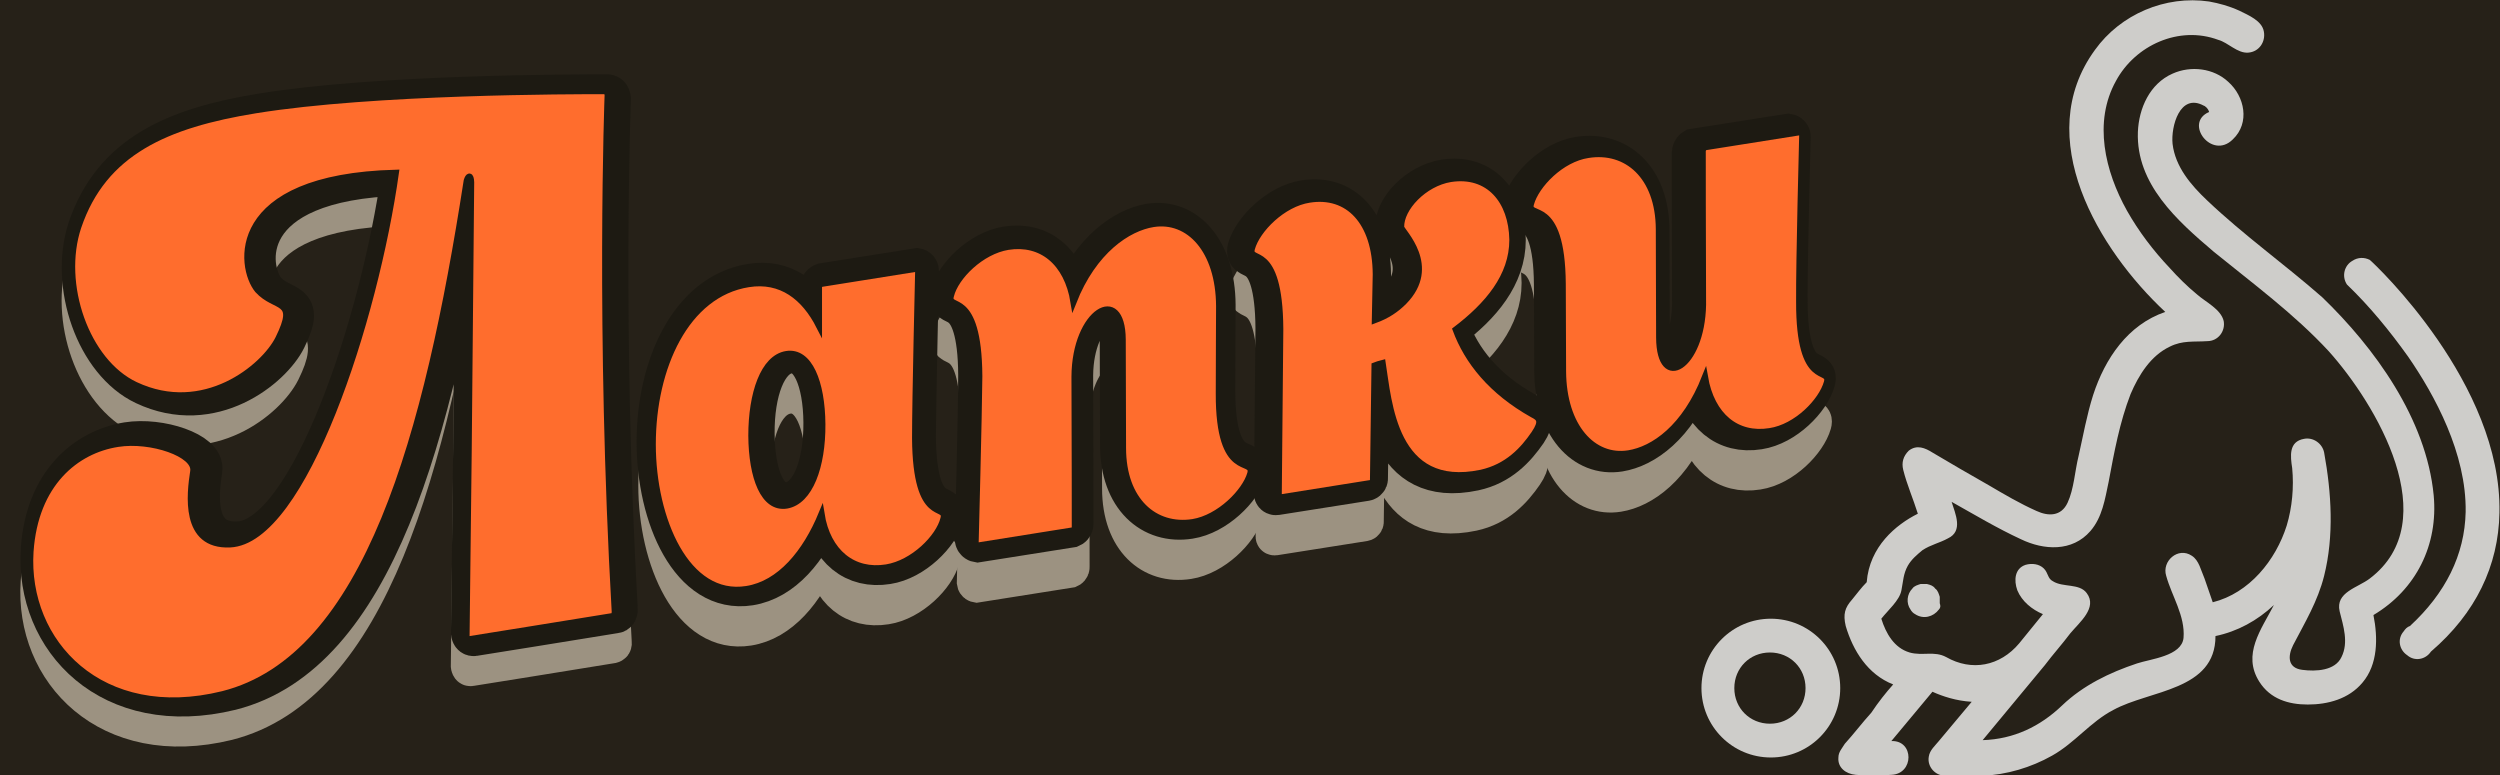
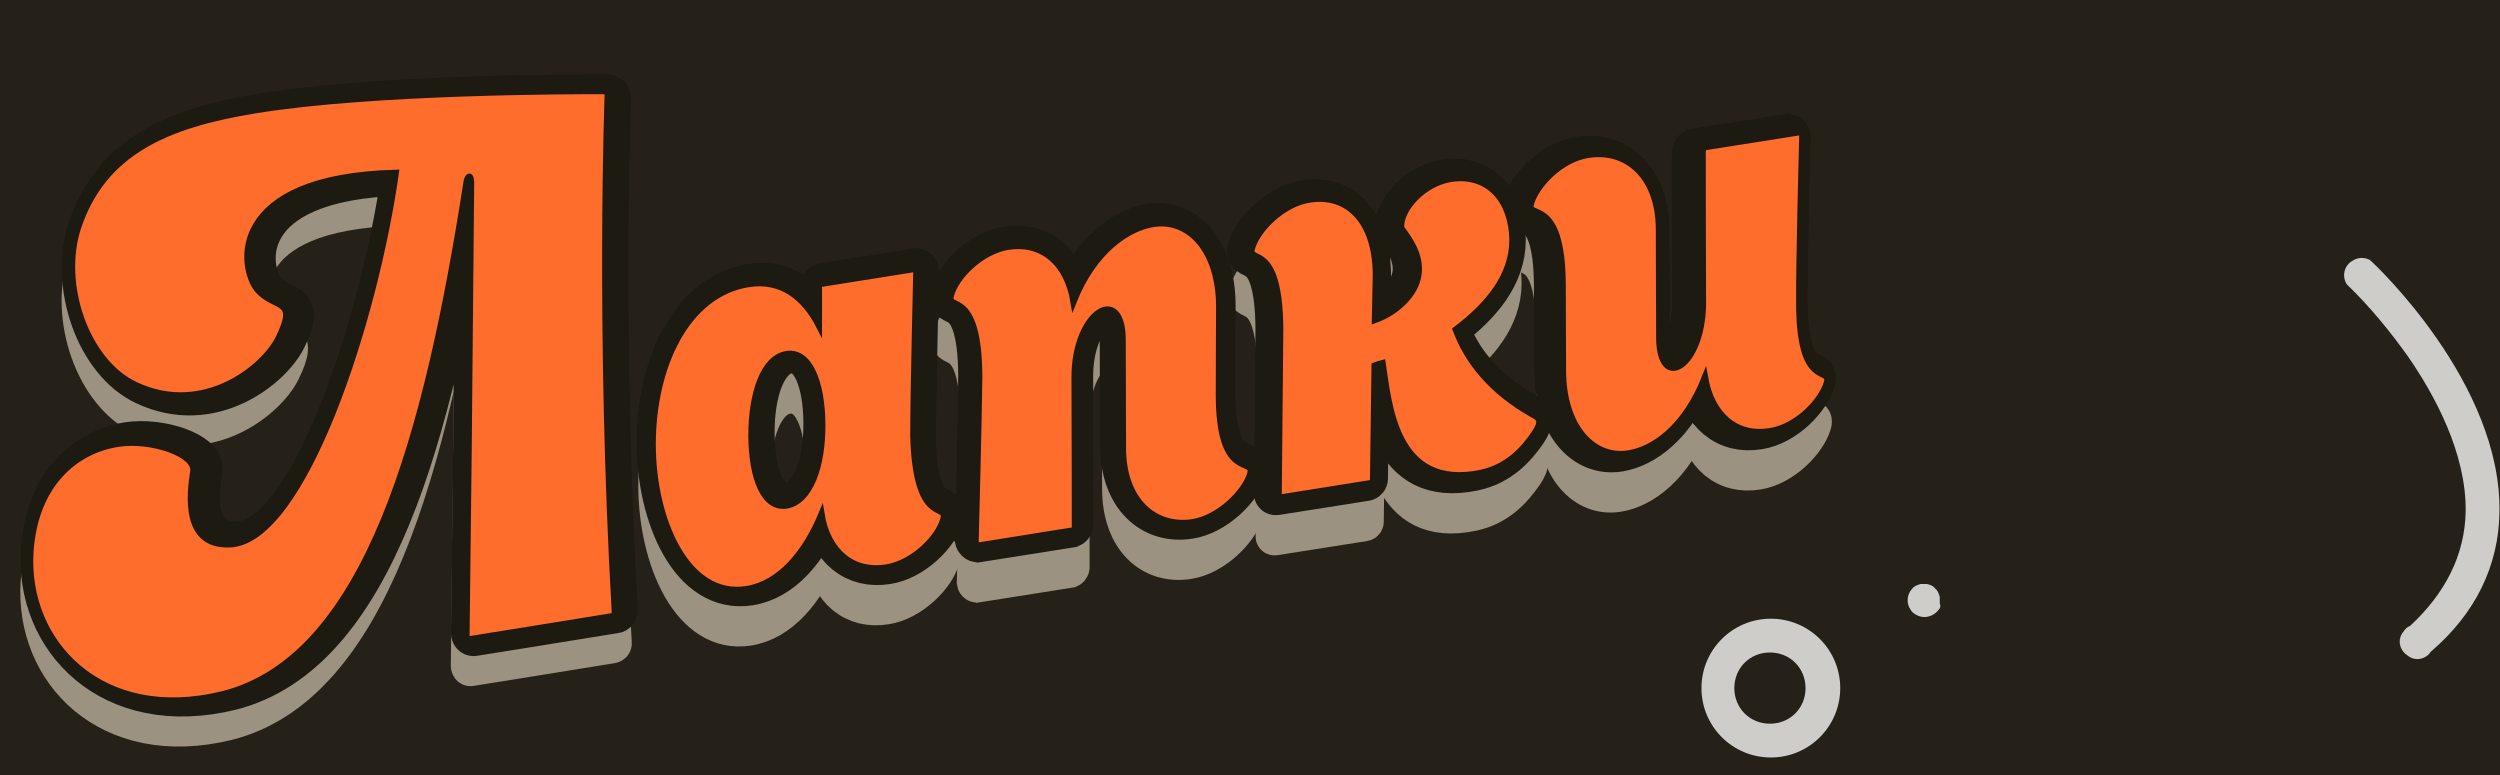
<svg xmlns="http://www.w3.org/2000/svg" viewBox="1909.877 1639.445 1601.218 496.631" style="enable-background:new 0 0 2515.4 2629;">
  <defs>
    <style type="text/css"> .st0{fill-rule:evenodd;clip-rule:evenodd;fill:#D9CB95;} .st1{fill:#007934;} .st2{fill:#2D935A;} .st3{fill:#82BB94;} .st4{fill:#50A26F;} .st5{fill:#5EA979;} .st6{font-family:'Drina';} .st7{font-size:56.657px;} .st8{fill:#1D1A12;} .st9{display:none;} .st10{display:inline;} .st11{font-family:'EdoSZHQ-Regular';} .st12{font-size:46.923px;} .st13{font-family:'GreenLove';} .st14{font-family:'Maloishe';} .st15{font-family:'Mingser';} .st16{font-family:'CarumbaHotCapsPlain';} .st17{font-family:'OlgaC';} .st18{font-size:48.564px;} .st19{font-family:'TagirC';} .st20{font-family:'BarberryLetters';} .st21{fill:none;stroke:#007934;stroke-width:8;stroke-linecap:round;stroke-linejoin:round;stroke-miterlimit:10;} .st22{stroke:#D9CB95;stroke-width:12;stroke-miterlimit:10;} .st23{fill:#9C9281;stroke:#9C9281;stroke-width:11.454;stroke-miterlimit:10;} .st24{fill:#A3C73E;} .st25{stroke:#1D1A12;stroke-miterlimit:10;} .st26{font-family:'Europe';} .st27{font-size:27.975px;} .st28{fill:none;} .st29{stroke:#1D1A12;stroke-width:3;stroke-miterlimit:10;} .st30{font-size:56.868px;} .st31{fill:none;stroke:#1D1A12;stroke-width:6;stroke-linecap:round;stroke-linejoin:round;stroke-miterlimit:10;} .st32{fill:#007934;stroke:#1D1A12;stroke-miterlimit:10;} .st33{fill:#007934;stroke:#D9CB95;stroke-width:7;stroke-linecap:round;stroke-linejoin:round;stroke-miterlimit:10;} .st34{stroke:#D9CB95;stroke-width:7;stroke-linecap:round;stroke-linejoin:round;stroke-miterlimit:10;} .st35{fill:#1D1A12;stroke:#D9CB95;stroke-width:7;stroke-linecap:round;stroke-linejoin:round;stroke-miterlimit:10;} .st36{fill:#8A806D;stroke:#D9CB95;stroke-width:7;stroke-linecap:round;stroke-linejoin:round;stroke-miterlimit:10;} .st37{fill:#A4C73F;stroke:#D9CB95;stroke-width:7;stroke-linecap:round;stroke-linejoin:round;stroke-miterlimit:10;} .st38{fill:#96BF31;stroke:#D9CB95;stroke-width:7;stroke-linecap:round;stroke-linejoin:round;stroke-miterlimit:10;} .st39{fill:#D9CB95;stroke:#D9CB95;stroke-width:7;stroke-linecap:round;stroke-linejoin:round;stroke-miterlimit:10;} .st40{fill:#8A806D;} .st41{fill:#877C69;} .st42{fill:#A4C73F;} .st43{fill:#96BF31;} .st44{fill:#D9CB95;} .st45{fill:none;stroke:#007934;stroke-width:6;stroke-linecap:round;stroke-linejoin:round;stroke-miterlimit:10;} .st46{fill:#1D1A12;stroke:#1D1A12;stroke-width:13.364;stroke-miterlimit:10;} .st47{fill:#FF6D2D;stroke:#1D1A12;stroke-width:1.909;stroke-miterlimit:10;} .st48{font-size:31.494px;} .st49{fill:#9C9281;} .st50{fill:#D9CB95;stroke:#000000;stroke-width:2;stroke-miterlimit:10;} .st51{font-family:'Europe-Bold';} .st52{font-size:13.064px;} .st53{font-size:14.323px;} .st54{fill:#FF6D2D;stroke:#1D1A12;stroke-width:1.896;stroke-miterlimit:10;} .st55{fill:#D9CB95;stroke:#000000;stroke-width:1.185;stroke-miterlimit:10;} .st56{fill:#D9CB95;stroke:#000000;stroke-width:1.185;stroke-linecap:round;stroke-linejoin:round;stroke-miterlimit:10;} .st57{fill:#8A806D;stroke:#06070A;stroke-width:0.831;stroke-miterlimit:10;} .st58{fill:#D9CB95;stroke:#1D1A12;stroke-width:1.185;stroke-miterlimit:10;} .st59{fill:#6E6451;stroke:#1D1A12;stroke-width:0.889;stroke-miterlimit:10;} .st60{clip-path:url(#SVGID_4_);fill:#1D1A12;} .st61{clip-path:url(#SVGID_4_);fill:#78B68C;} .st62{clip-path:url(#SVGID_4_);fill:#007934;} .st63{clip-path:url(#SVGID_4_);fill:#8A806D;} .st64{clip-path:url(#SVGID_4_);fill:#FFFFFF;} .st65{clip-path:url(#SVGID_4_);fill:#8A806D;stroke:#06070A;stroke-width:0.831;stroke-miterlimit:10;} .st66{clip-path:url(#SVGID_4_);fill:none;stroke:#06070A;stroke-width:0.614;stroke-miterlimit:10;} .st67{clip-path:url(#SVGID_4_);fill:none;stroke:#1D1A12;stroke-width:1.247;stroke-linecap:round;stroke-miterlimit:10;} .st68{fill:none;stroke:#1D1A12;stroke-width:1.896;stroke-miterlimit:10;} .st69{clip-path:url(#SVGID_6_);} .st70{font-family:'AppetiteNew';} .st71{font-size:129.454px;} .st72{font-size:67.273px;} .st73{display:inline;fill:#1D1A12;stroke:#1D1A12;stroke-miterlimit:10;} .st74{display:inline;fill:#1D1A12;stroke:#1D1A12;stroke-width:5;stroke-linecap:round;stroke-linejoin:round;stroke-miterlimit:10;} .st75{display:inline;fill:#1D1A12;stroke:#1D1A12;stroke-width:0.729;stroke-miterlimit:10;} .st76{display:inline;fill:#1D1A12;stroke:#1D1A12;stroke-width:0.941;stroke-miterlimit:10;} .st77{display:inline;fill:#1D1A12;stroke:#1D1A12;stroke-width:0.663;stroke-miterlimit:10;} .st78{fill:#9C9281;stroke:#9C9281;stroke-width:11.555;stroke-miterlimit:10;} .st79{font-family:'Appetite';} .st80{font-size:192.306px;} .st81{fill:none;stroke:#1D1A12;stroke-width:5.185;stroke-linecap:round;stroke-linejoin:round;stroke-miterlimit:10;} .st82{clip-path:url(#SVGID_10_);fill:#1D1A12;} .st83{clip-path:url(#SVGID_10_);fill:#78B68C;} .st84{clip-path:url(#SVGID_10_);fill:#007934;} .st85{clip-path:url(#SVGID_10_);fill:#8A806D;} .st86{clip-path:url(#SVGID_10_);fill:#FFFFFF;} .st87{clip-path:url(#SVGID_10_);fill:#8A806D;stroke:#06070A;stroke-width:0.831;stroke-miterlimit:10;} .st88{clip-path:url(#SVGID_10_);fill:none;stroke:#06070A;stroke-width:0.614;stroke-miterlimit:10;} .st89{clip-path:url(#SVGID_10_);fill:none;stroke:#1D1A12;stroke-width:1.247;stroke-linecap:round;stroke-miterlimit:10;} .st90{fill:#1D1A12;stroke:#1D1A12;stroke-width:11.555;stroke-miterlimit:10;} .st91{fill:#FF6D2D;stroke:#1D1A12;stroke-width:1.926;stroke-miterlimit:10;} .st92{fill:#FFFFFF;} .st93{clip-path:url(#SVGID_12_);} .st94{fill:none;stroke:#000000;stroke-width:0.5;stroke-miterlimit:10;} .st95{fill:#9C9281;stroke:#9C9281;stroke-width:5.136;stroke-miterlimit:10;} .st96{fill:#1D1A12;stroke:#1D1A12;stroke-width:5.992;stroke-miterlimit:10;} .st97{fill:#FF6D2D;stroke:#1D1A12;stroke-width:0.856;stroke-miterlimit:10;} .st98{fill:#007934;stroke:#D9CB95;stroke-width:0.75;stroke-miterlimit:10;} .st99{fill-rule:evenodd;clip-rule:evenodd;fill:#D9CB95;stroke:#007934;stroke-width:2;stroke-miterlimit:10;} .st100{fill:none;stroke:#007934;stroke-width:2;stroke-miterlimit:10;} .st101{fill-rule:evenodd;clip-rule:evenodd;fill:#D9CB95;stroke:#007934;stroke-width:2;stroke-linecap:round;stroke-linejoin:round;stroke-miterlimit:10;} .st102{fill:#007934;stroke:#007934;stroke-width:0.5;stroke-miterlimit:10;} .st103{fill:#007934;stroke:#D9CB95;stroke-miterlimit:10;} .st104{font-family:'BebasNeueRegular';} .st105{font-size:14px;} .st106{font-family:'BebasNeueBold';} .st107{fill-rule:evenodd;clip-rule:evenodd;fill:none;stroke:#1D1A12;stroke-width:1.845;stroke-miterlimit:10;} .st108{fill:#8A806D;stroke:#06070A;stroke-width:0.609;stroke-miterlimit:10;} .st109{fill:none;stroke:#06070A;stroke-width:0.45;stroke-miterlimit:10;} .st110{fill:none;stroke:#1D1A12;stroke-width:0.913;stroke-linecap:round;stroke-miterlimit:10;} .st111{fill:#8A806D;stroke:#06070A;stroke-width:0.577;stroke-miterlimit:10;} .st112{fill:#8A806D;stroke:#06070A;stroke-width:0.77;stroke-miterlimit:10;} .st113{fill:none;stroke:#06070A;stroke-width:0.569;stroke-miterlimit:10;} .st114{fill:none;stroke:#1D1A12;stroke-width:1.156;stroke-linecap:round;stroke-miterlimit:10;} .st115{fill-rule:evenodd;clip-rule:evenodd;fill:#C1CACD;} .st116{fill-rule:evenodd;clip-rule:evenodd;fill:#1D1A12;stroke:#1D1A12;stroke-width:1.162;stroke-miterlimit:22.926;} .st117{fill:#8A806D;stroke:#1D1A12;stroke-width:0.681;stroke-miterlimit:10;} .st118{fill:none;stroke:#000000;stroke-width:2.255;stroke-miterlimit:10;} .st119{font-size:24.38px;} .st120{display:inline;fill:#D9CB95;stroke:#1D1A12;stroke-width:0.93;stroke-miterlimit:10;} .st121{display:inline;fill:#D9CB95;stroke:#1D1A12;stroke-width:1.015;stroke-miterlimit:10;} .st122{display:inline;fill:#E1251B;} .st123{display:inline;fill:#E84731;} .st124{display:inline;fill:#EE5F46;} .st125{display:inline;fill:#F4765B;} .st126{display:inline;fill:#F98A71;} .st127{display:inline;fill:#FC9D87;} .st128{display:inline;fill:#D9CB95;} .st129{display:inline;fill:#FFC4B5;} .st130{display:inline;fill:#FFD8CD;} .st131{display:inline;fill:#FFEAE5;} .st132{display:inline;fill:#1D1A12;} .st133{display:inline;fill:#4D4535;} .st134{display:inline;fill:#645A48;} .st135{display:inline;fill:#786E5B;} .st136{display:inline;fill:#8A806D;} .st137{display:inline;fill:#9C9281;} .st138{display:inline;fill:#AEA695;} .st139{display:inline;fill:#C0B9AB;} .st140{display:inline;fill:#D3CEC3;} .st141{display:inline;fill:#E8E6DF;} .st142{fill:#E1251B;} .st143{font-family:'MyriadPro-Bold';} .st144{font-size:9px;} .st145{font-family:'Lobster';} .st146{font-size:212.435px;} .st147{display:inline;fill:none;stroke:#000000;stroke-width:4;stroke-miterlimit:10;} .st148{display:inline;fill:none;stroke:#000000;stroke-width:3;stroke-miterlimit:10;} .st149{display:inline;fill:#D9CB95;stroke:#1D1A12;stroke-width:4;stroke-miterlimit:10;} .st150{display:inline;fill:#6E6451;stroke:#1D1A12;stroke-width:3;stroke-miterlimit:10;} .st151{display:inline;fill:none;stroke:#000000;stroke-width:4;stroke-linecap:round;stroke-linejoin:round;stroke-miterlimit:10;} .st152{display:inline;fill:none;stroke:#000000;stroke-width:3.907;stroke-miterlimit:10;} .st153{clip-path:url(#SVGID_14_);} .st154{fill:#FF6D2D;} .st155{fill:#8A806D;stroke:#06070A;stroke-width:2.805;stroke-miterlimit:10;} .st156{fill:none;stroke:#06070A;stroke-width:2.073;stroke-miterlimit:10;} .st157{fill:none;stroke:#1D1A12;stroke-width:4.207;stroke-linecap:round;stroke-miterlimit:10;} .st158{display:inline;fill:#8A806D;stroke:#06070A;stroke-width:2.805;stroke-miterlimit:10;} .st159{clip-path:url(#SVGID_16_);} .st160{display:inline;fill:none;stroke:#1D1A12;stroke-width:3;stroke-miterlimit:10;} .st161{display:inline;fill:#D9CB95;stroke:#D9CB95;stroke-width:6;stroke-linecap:round;stroke-linejoin:round;stroke-miterlimit:10;} .st162{display:inline;fill:#D9CB95;stroke:#1D1A12;stroke-miterlimit:10;} .st163{display:inline;fill:#E1251B;stroke:#D9CB95;stroke-width:3;stroke-miterlimit:10;} .st164{display:inline;fill:none;stroke:#1D1A12;stroke-width:0.75;stroke-miterlimit:10;} .st165{fill-rule:evenodd;clip-rule:evenodd;fill:#1D1A12;} .st166{display:inline;fill-rule:evenodd;clip-rule:evenodd;fill:#D9CB95;} .st167{display:inline;fill:none;stroke:#1D1A12;stroke-width:2;stroke-miterlimit:10;} .st168{display:inline;fill:#1D1A12;stroke:#1D1A12;stroke-width:17.008;stroke-miterlimit:10;} .st169{display:inline;fill:none;stroke:#1D1A12;stroke-miterlimit:10;} .st170{display:inline;fill:#1D1A12;stroke:#1D1A12;stroke-width:14.173;stroke-miterlimit:10;} .st171{display:inline;fill:#D9CB95;stroke:#1D1A12;stroke-width:11.339;stroke-miterlimit:10;} .st172{display:inline;fill:#E1251B;stroke:#E1251B;stroke-width:2;stroke-linecap:round;stroke-linejoin:round;stroke-miterlimit:10;} .st173{display:inline;fill:#FFFFFF;} .st174{fill:none;stroke:#000000;stroke-width:0.5;stroke-linecap:round;stroke-linejoin:round;stroke-miterlimit:10;} .st175{fill:none;stroke:#0098E5;stroke-width:0.685;stroke-miterlimit:10;} </style>
  </defs>
  <rect x="1909.877" y="1635.487" width="1601.218" height="504.547" style="fill: rgb(38, 33, 24);" />
  <g style="" transform="matrix(1.975, 0, 0, 1.975, -133.408, -1060.016)">
    <path class="st23" d="M1438.4,1533.5c-1.7,5.8-9.9,14.1-18.4,15.4c-12.1,1.9-22.3-6.8-22.3-23.7l-0.1-34.7 c-0.1-17.9-15.3-9.2-15.5,12c0.1,20.4,0.1,48,0.1,48c0.1,0.9-0.6,1.2-0.6,1.2l-30.3,4.8c0,0-0.6-0.1-0.7-0.8c0,0,1.1-41,1.1-53.4 c-0.2-28.5-10.6-20.7-9.1-25.8c1.5-6,9.7-14.3,18.2-15.6c10.6-1.7,18.9,4.9,20.9,17.6c6.5-16.4,17.5-23.7,25.5-25 c11.4-1.8,21,8.3,21.1,26.2c0,7.5-0.1,14.5-0.1,27.9C1428.2,1536.2,1439.8,1528.3,1438.4,1533.5z" />
    <g>
      <path class="st23" d="M1529.2,1520.8c-3.6,5.2-8.6,10.7-17,12.5c-27.9,5.9-29.5-22.7-31.4-35.1c-1,0.3-2,0.5-2.7,0.8l-0.5,36.8 c0.1,0.7-0.5,0.8-0.5,0.8l-29.1,4.6c0,0-0.6,0.1-0.5-0.6l0.5-53.3c-0.2-28.5-10.4-20.7-9.1-25.8c1.7-6,9.9-14.3,18.4-15.6 c12.3-1.9,21.1,7,21.3,23.9l-0.3,14.7c4-1.5,6.9-3.4,9.4-6c11.3-11.5-0.8-22.6-0.9-23.9c-0.2-6.1,7.3-14,15.8-15.4 c12.1-1.9,19.6,6.9,19.7,19.4c0,11.6-7.9,21-18.2,28.7c3.7,10.2,11.4,19.9,24.7,27.3C1530.9,1515.8,1531.9,1516.8,1529.2,1520.8z " />
      <path class="st23" d="M1622.8,1504.3c-1.7,6-9.7,14.3-18.2,15.6c-10.5,1.7-18.6-4.8-20.7-17.3c-6.4,16.2-16.5,23.2-24.5,24.5 c-11.2,1.8-20.8-8.3-20.9-26.2l-0.1-27.9c-0.2-28.5-11.6-20.5-10.2-25.6c1.7-6,9.7-14.3,18.2-15.6c12.3-1.9,22.5,6.8,22.6,23.6 l0.1,34.7c0.1,17.5,13.7,9.7,14.1-10.5c-0.1-20.4-0.1-49.2-0.1-49.2c0.1-0.9,0.6-1.2,0.6-1.2l30.5-4.8c0,0,0.6,0.1,0.6,0.8 c0,0-1.1,41-1,53.4C1613.8,1507,1624.2,1499.3,1622.8,1504.3z" />
    </g>
    <path class="st23" d="M1340.1,1548c-1.5,6-9.7,14.3-18.2,15.6c-10.5,1.7-18.7-4.7-20.7-17.1c-5.1,12.5-13.3,22.3-23.9,24 c-19.1,3-30-22.3-30-46.3c0-24.5,10.7-48.1,30.5-51.2c10.5-1.7,17.9,4.2,22.6,13.4c0-7.5,0-12.4,0-12.4c-0.1-0.9,0.8-1.2,0.8-1.2 l30.3-4.8c0,0,0.5,0.1,0.5,0.8c0,0-0.9,41-1,53.4C1331.3,1550.7,1341.6,1543,1340.1,1548z M1301.5,1517.8 c-0.1-13.4-4.1-23.7-11.5-22.5c-7.4,1.2-11.3,12.7-11.2,26.1c0.1,13.4,3.9,23.6,11.4,22.4 C1297.6,1542.6,1301.6,1531.2,1301.5,1517.8z" />
    <path class="st23" d="M1233.1,1576.2c-10.8,1.8-45.9,7.4-45.9,7.4c-0.6,0.1-0.7-0.8-0.7-0.8l0.7-59.6l0.7-85.8 c-0.1-2.5-1-2.1-1.4-0.5c-12.6,81.3-31.8,152.6-78.1,164.3c-38.9,9.5-63.4-16.4-61.4-45.6c1.5-21.7,14.6-32.3,27.9-34.5 c10.6-1.7,25.1,3.3,24.1,8.8c-1.1,7.1-3.3,24,11.8,23.4c23.6-1.1,46.5-72.1,53.1-119c-54.1,1.4-50.3,30.3-44.3,37.6 c5.9,6.4,13,2.5,6.6,15.5c-4.6,9.3-23.9,25.1-45.7,14.8c-15.7-7.4-24.3-32.2-18.3-50.5c8.1-23.9,28.1-32.7,56.7-37.3 c37.7-6.1,101.5-6.1,111.7-6.1c0.8,0.1,0.9,1.2,0.9,1.2s-2.9,75.1,2.2,165.3C1233.9,1575.9,1233.5,1576.1,1233.1,1576.2z" />
  </g>
  <g transform="matrix(1.975, 0, 0, 1.975, -133.408, -1060.016)" style="">
    <path class="st46" d="M1340.5,1534c-1.5,6-9.7,14.3-18.2,15.6c-10.5,1.7-18.7-4.7-20.7-17.1c-5.1,12.5-13.3,22.3-23.9,24 c-19.1,3-30-22.3-30-46.3c0-24.5,10.7-48.1,30.5-51.2c10.5-1.7,17.9,4.2,22.6,13.4c0-7.5,0-12.4,0-12.4c-0.1-0.9,0.8-1.2,0.8-1.2 l30.3-4.8c0,0,0.5,0.1,0.5,0.8c0,0-0.9,41-1,53.4C1331.6,1536.7,1341.9,1529,1340.5,1534z M1301.8,1503.8 c-0.1-13.4-4.1-23.7-11.5-22.5c-7.4,1.2-11.3,12.7-11.2,26.1c0.1,13.4,3.9,23.6,11.4,22.4 C1297.9,1528.6,1301.9,1517.2,1301.8,1503.8z" />
    <path class="st46" d="M1529.6,1506.8c-3.6,5.2-8.6,10.7-17,12.5c-27.9,5.9-29.5-22.7-31.4-35.1c-1,0.3-2,0.5-2.7,0.8l-0.5,36.8 c0.1,0.7-0.5,0.8-0.5,0.8l-29.1,4.6c0,0-0.6,0.1-0.5-0.6l0.5-53.3c-0.2-28.5-10.4-20.7-9.1-25.8c1.7-6,9.9-14.3,18.4-15.6 c12.3-1.9,21.1,7,21.3,23.9l-0.3,14.7c4-1.5,6.9-3.4,9.4-6c11.3-11.5-0.8-22.6-0.9-23.9c-0.2-6.1,7.3-14,15.8-15.4 c12.1-1.9,19.6,6.9,19.7,19.4c0,11.6-7.9,21-18.2,28.7c3.7,10.2,11.4,19.9,24.7,27.3C1531.2,1501.8,1532.2,1502.8,1529.6,1506.8z" />
    <path class="st46" d="M1234.1,1565.5c-10.8,1.8-45.9,7.4-45.9,7.4c-0.6,0.1-0.7-0.8-0.7-0.8l0.7-59.6l0.7-85.8 c-0.1-2.5-1-2.1-1.4-0.5c-12.6,81.3-31.8,152.6-78.1,164.3c-38.9,9.5-63.4-16.4-61.4-45.6c1.5-21.7,14.6-32.3,27.9-34.5 c10.6-1.7,25.1,3.3,24.1,8.8c-1.1,7.1-3.3,24,11.8,23.4c23.6-1.1,46.5-72.1,53.1-119c-54.1,1.4-50.3,30.3-44.3,37.6 c5.9,6.4,13,2.5,6.6,15.5c-4.6,9.3-23.9,25.1-45.7,14.8c-15.7-7.4-24.3-32.2-18.3-50.5c8.1-23.9,28.1-32.7,56.7-37.3 c37.7-6.1,101.5-6.1,111.7-6.1c0.8,0.1,0.9,1.2,0.9,1.2s-2.9,75.1,2.2,165.3C1234.8,1565.2,1234.5,1565.5,1234.1,1565.5z" />
    <path class="st46" d="M1438.7,1519.5c-1.7,5.8-9.9,14.1-18.4,15.4c-12.1,1.9-22.3-6.8-22.3-23.7l-0.1-34.7 c-0.1-17.9-15.3-9.2-15.5,12c0.1,20.4,0.1,48,0.1,48c0.1,0.9-0.6,1.2-0.6,1.2l-30.3,4.8c0,0-0.6-0.1-0.7-0.8c0,0,1.1-41,1.1-53.4 c-0.2-28.5-10.6-20.7-9.1-25.8c1.5-6,9.7-14.3,18.2-15.6c10.6-1.7,18.9,4.9,20.9,17.6c6.5-16.4,17.5-23.7,25.5-25 c11.4-1.8,21,8.3,21.1,26.2c0,7.5-0.1,14.5-0.1,27.9C1428.5,1522.2,1440.1,1514.3,1438.7,1519.5z" />
    <path class="st46" d="M1623.1,1490.3c-1.7,6-9.7,14.3-18.2,15.6c-10.5,1.7-18.6-4.8-20.7-17.3c-6.4,16.2-16.5,23.2-24.5,24.5 c-11.2,1.8-20.8-8.3-20.9-26.2l-0.1-27.9c-0.2-28.5-11.6-20.5-10.2-25.6c1.7-6,9.7-14.3,18.2-15.6c12.3-1.9,22.5,6.8,22.6,23.6 l0.1,34.7c0.1,17.5,13.7,9.7,14.1-10.5c-0.1-20.4-0.1-49.2-0.1-49.2c0.1-0.9,0.6-1.2,0.6-1.2l30.5-4.8c0,0,0.6,0.1,0.6,0.8 c0,0-1.1,41-1,53.4C1614.2,1493,1624.6,1485.3,1623.1,1490.3z" />
  </g>
  <g transform="matrix(1.975, 0, 0, 1.975, -133.408, -1060.016)" style="">
    <path class="st47" d="M1233.1,1566.6c-10.9,1.8-46.5,7.5-46.5,7.5c-0.6,0.1-0.7-0.8-0.7-0.8l0.7-60.4l0.8-87 c-0.1-2.6-1-2.2-1.5-0.5c-12.8,82.4-32.2,154.7-79.1,166.5c-39.4,9.7-64.2-16.7-62.3-46.2c1.5-22,14.7-32.8,28.3-34.9 c10.7-1.7,25.4,3.3,24.4,8.9c-1.1,7.2-3.3,24.4,12,23.7c23.9-1.1,47.1-73,53.8-120.6c-54.8,1.4-51,30.7-44.9,38.1 c5.9,6.5,13.2,2.5,6.7,15.7c-4.7,9.4-24.2,25.4-46.3,15c-15.9-7.5-24.7-32.7-18.5-51.2c8.2-24.2,28.5-33.1,57.5-37.8 c38.2-6.2,102.9-6.2,113.2-6.2c0.8,0.1,0.9,1.2,0.9,1.2s-2.9,76.1,2.3,167.6C1233.9,1566.3,1233.5,1566.6,1233.1,1566.6z" />
-     <path class="st47" d="M1340.5,1535c-1.5,6.1-9.8,14.4-18.5,15.8c-10.6,1.7-19-4.8-21-17.4c-5.2,12.6-13.5,22.7-24.3,24.4 c-19.4,3.1-30.4-22.6-30.4-46.9c0-24.9,10.8-48.7,31-51.9c10.6-1.7,18.1,4.2,22.9,13.6c0-7.6,0-12.5,0-12.5 c-0.1-0.9,0.8-1.2,0.8-1.2l30.7-4.9c0,0,0.5,0.1,0.6,0.8c0,0-1,41.5-1,54.1C1331.5,1537.7,1341.9,1529.9,1340.5,1535z M1301.3,1504.4c-0.1-13.6-4.2-24-11.7-22.8c-7.5,1.2-11.4,12.9-11.4,26.5c0.1,13.6,4,23.9,11.5,22.7 C1297.3,1529.5,1301.4,1518,1301.3,1504.4z" />
+     <path class="st47" d="M1340.5,1535c-1.5,6.1-9.8,14.4-18.5,15.8c-10.6,1.7-19-4.8-21-17.4c-5.2,12.6-13.5,22.7-24.3,24.4 c-19.4,3.1-30.4-22.6-30.4-46.9c0-24.9,10.8-48.7,31-51.9c10.6-1.7,18.1,4.2,22.9,13.6c0-7.6,0-12.5,0-12.5 c-0.1-0.9,0.8-1.2,0.8-1.2l30.7-4.9c0,0-1,41.5-1,54.1C1331.5,1537.7,1341.9,1529.9,1340.5,1535z M1301.3,1504.4c-0.1-13.6-4.2-24-11.7-22.8c-7.5,1.2-11.4,12.9-11.4,26.5c0.1,13.6,4,23.9,11.5,22.7 C1297.3,1529.5,1301.4,1518,1301.3,1504.4z" />
    <path class="st47" d="M1440,1520.4c-1.7,5.9-10,14.3-18.6,15.7c-12.3,1.9-22.6-6.9-22.6-24l-0.1-35.2 c-0.1-18.1-15.6-9.3-15.7,12.1c0.1,20.7,0.1,48.6,0.1,48.6c0.1,0.9-0.7,1.2-0.7,1.2l-30.7,4.9c0,0-0.6-0.1-0.7-0.8 c0,0,1.1-41.6,1.2-54.1c-0.2-28.8-10.7-21-9.2-26.1c1.5-6.1,9.8-14.4,18.5-15.8c10.8-1.7,19.1,5,21.2,17.9 c6.6-16.7,17.7-24,25.9-25.3c11.5-1.8,21.2,8.4,21.3,26.6c0,7.6-0.1,14.7-0.1,28.3C1429.7,1523.1,1441.5,1515,1440,1520.4z" />
    <path class="st47" d="M1532.1,1507.4c-3.6,5.3-8.7,10.8-17.2,12.7c-28.3,5.9-29.9-23-31.9-35.6c-1.1,0.3-2,0.5-2.7,0.8l-0.5,37.3 c0.1,0.7-0.5,0.8-0.5,0.8l-29.5,4.7c0,0-0.6,0.1-0.5-0.6l0.5-54c-0.2-28.8-10.6-21-9.2-26.1c1.7-6.1,10-14.5,18.6-15.8 c12.5-2,21.4,7.1,21.5,24.2l-0.3,14.9c4.1-1.5,7-3.5,9.5-6c11.4-11.6-0.8-22.9-0.9-24.2c-0.2-6.1,7.4-14.2,16-15.6 c12.3-1.9,19.8,7,20,19.7c0,11.8-8,21.2-18.4,29.1c3.8,10.3,11.6,20.1,25,27.6C1533.8,1502.4,1534.8,1503.4,1532.1,1507.4z" />
    <path class="st47" d="M1627,1490.8c-1.7,6.1-9.8,14.5-18.5,15.8c-10.6,1.7-18.8-4.8-21-17.6c-6.5,16.5-16.7,23.5-24.8,24.8 c-11.4,1.8-21.1-8.5-21.2-26.6l-0.1-28.3c-0.2-28.8-11.8-20.8-10.3-26c1.7-6.1,9.8-14.5,18.5-15.8c12.5-2,22.8,6.9,22.9,24 l0.1,35.2c0.1,17.8,13.9,9.8,14.3-10.6c-0.1-20.7-0.1-49.9-0.1-49.9c0.1-0.9,0.7-1.2,0.7-1.2l30.9-4.9c0,0,0.6,0.1,0.6,0.8 c0,0-1.1,41.6-1,54.1C1617.9,1493.5,1628.4,1485.6,1627,1490.8z" style="" />
  </g>
  <g transform="matrix(-1.222, 0, 0, 1.222, 7301.076, -434.874)" style="">
    <path class="st0" d="M 3119.458 1965.772 C 3118.979 1935.145 3135.728 1904.518 3149.606 1884.419 C 3159.177 1871.02 3169.705 1858.099 3181.669 1846.614 C 3184.54 1842.307 3183.104 1836.565 3178.798 1834.172 C 3175.926 1832.258 3172.576 1832.258 3169.705 1833.693 C 3166.834 1836.086 3100.316 1898.775 3101.752 1966.25 C 3102.23 1994.006 3114.194 2018.89 3137.643 2038.989 C 3140.514 2043.296 3146.256 2044.253 3150.085 2040.903 C 3154.392 2038.032 3155.349 2032.29 3151.999 2028.461 C 3151.042 2027.026 3150.085 2026.069 3148.649 2025.59 C 3129.986 2008.362 3119.936 1988.263 3119.458 1965.772 Z" style="fill: rgba(255, 255, 255, 0.77);" />
    <path class="st0" d="M 3520.001 2058.131 C 3520.001 2038.032 3503.73 2021.762 3483.631 2021.762 C 3463.532 2021.762 3447.262 2038.032 3447.262 2058.131 C 3447.262 2078.23 3463.532 2094.501 3483.631 2094.501 L 3483.631 2094.501 C 3503.73 2094.501 3520.001 2078.23 3520.001 2058.131 Z M 3465.446 2058.131 C 3465.446 2047.603 3473.582 2039.468 3484.11 2039.468 C 3494.638 2039.468 3502.773 2047.603 3502.773 2058.131 C 3502.773 2068.659 3494.638 2076.794 3484.11 2076.794 C 3473.582 2076.794 3465.446 2068.659 3465.446 2058.131 Z" style="fill: rgba(255, 255, 255, 0.77);" />
    <path class="st0" d="M 3395.579 2016.976 C 3398.45 2020.804 3403.714 2022.24 3408.021 2019.369 C 3408.978 2018.89 3409.936 2017.933 3410.414 2016.976 C 3412.807 2013.626 3412.328 2008.841 3409.457 2005.969 C 3408.5 2004.534 3406.586 2004.055 3405.15 2003.577 C 3404.193 2003.577 3402.757 2003.577 3401.8 2003.577 C 3399.886 2004.055 3398.45 2004.534 3397.493 2005.969 C 3396.058 2006.927 3395.579 2008.841 3395.101 2010.276 C 3395.101 2011.233 3395.101 2012.669 3395.101 2013.626 C 3394.622 2015.062 3394.622 2016.019 3395.579 2016.976 Z" style="fill: rgba(255, 255, 255, 0.77);" />
-     <path class="st0" d="M 3419.506 2056.217 C 3432.906 2050.953 3440.562 2038.511 3444.391 2025.59 C 3445.826 2019.369 3444.869 2016.019 3441.041 2011.712 C 3438.648 2008.841 3436.256 2005.491 3433.384 2002.62 C 3431.949 1983.956 3418.071 1972.471 3406.586 1966.729 C 3408.978 1959.072 3412.328 1951.415 3414.242 1943.759 C 3415.2 1939.93 3414.242 1936.58 3411.371 1933.709 C 3407.064 1930.359 3402.757 1932.273 3398.929 1934.666 C 3389.358 1940.409 3379.309 1946.151 3369.259 1951.894 C 3361.124 1956.679 3352.989 1961.465 3344.375 1965.293 C 3338.154 1968.164 3331.454 1968.164 3328.104 1960.986 C 3324.754 1953.808 3324.276 1944.237 3322.362 1936.58 C 3319.969 1926.052 3318.055 1915.046 3314.705 1904.518 C 3308.484 1885.376 3296.52 1867.67 3276.9 1860.97 C 3311.834 1828.429 3347.246 1769.568 3313.748 1723.628 C 3300.349 1704.964 3276.9 1694.915 3253.93 1698.265 C 3248.666 1699.222 3243.402 1700.657 3238.138 1703.05 C 3233.352 1705.443 3226.174 1708.314 3225.217 1714.057 C 3224.26 1719.321 3227.61 1724.585 3233.352 1725.063 C 3239.095 1725.542 3243.88 1719.799 3249.144 1718.364 C 3269.722 1710.707 3292.692 1721.235 3302.741 1739.898 C 3314.705 1761.433 3308.484 1787.274 3296.999 1807.852 C 3290.778 1818.858 3283.121 1828.908 3274.507 1838 C 3270.2 1842.785 3265.415 1847.571 3260.151 1851.878 C 3255.844 1855.706 3247.709 1859.535 3246.273 1865.756 C 3245.316 1871.02 3249.144 1876.284 3254.887 1876.284 C 3262.065 1876.762 3267.807 1875.805 3274.507 1879.155 C 3284.557 1883.94 3290.778 1893.99 3295.085 1904.039 C 3300.827 1918.874 3303.698 1934.666 3306.57 1949.98 C 3308.484 1959.072 3309.919 1968.643 3316.141 1975.821 C 3325.711 1986.828 3340.546 1985.871 3352.51 1980.128 C 3364.952 1974.385 3376.916 1967.207 3388.88 1960.508 C 3386.965 1966.729 3382.658 1975.821 3390.794 1979.649 C 3395.101 1982.042 3399.886 1982.999 3404.193 1985.871 C 3407.064 1988.263 3409.936 1990.656 3411.85 1994.006 C 3414.242 1998.313 3414.242 2002.141 3415.2 2006.927 C 3416.157 2012.191 3422.378 2017.455 3425.728 2021.761 C 3423.335 2029.418 3419.028 2037.075 3410.893 2039.468 C 3404.193 2041.382 3397.972 2038.511 3391.751 2041.86 C 3378.352 2049.517 3363.517 2046.646 3353.467 2034.682 L 3353.467 2034.682 L 3341.025 2019.369 C 3346.767 2016.976 3352.031 2012.669 3354.424 2006.927 C 3356.338 2001.663 3355.86 1995.441 3350.117 1993.527 C 3346.767 1992.57 3342.939 1993.049 3340.546 1995.441 C 3338.154 1997.834 3338.632 2000.705 3335.761 2002.141 C 3330.497 2005.491 3321.883 2003.098 3318.055 2008.362 C 3312.312 2016.019 3321.883 2023.676 3326.669 2029.418 C 3330.975 2035.161 3335.761 2040.425 3340.068 2046.167 L 3340.068 2046.167 L 3372.609 2085.408 C 3356.338 2084.929 3342.461 2078.23 3330.975 2067.223 C 3319.969 2056.695 3306.091 2049.996 3291.735 2045.21 C 3284.557 2042.817 3268.286 2041.382 3267.329 2031.811 C 3266.372 2020.326 3273.55 2009.798 3276.421 1999.27 C 3278.814 1991.613 3270.2 1983.956 3263.022 1988.742 C 3259.194 1991.135 3258.237 1996.399 3256.322 2000.705 C 3254.887 2005.012 3253.451 2008.841 3252.015 2013.148 C 3232.874 2008.362 3218.996 1991.135 3213.253 1972.95 C 3210.382 1963.379 3209.425 1952.851 3210.382 1942.801 C 3211.339 1936.58 3212.296 1928.924 3204.161 1927.488 L 3204.161 1927.488 L 3204.161 1927.488 C 3199.375 1926.531 3194.59 1929.881 3193.633 1934.666 L 3193.633 1934.666 C 3189.805 1955.722 3188.369 1978.214 3193.633 1999.27 C 3196.983 2012.669 3203.682 2023.676 3209.903 2035.639 C 3212.775 2041.382 3212.775 2047.603 3205.118 2048.56 C 3197.94 2049.517 3187.89 2049.039 3184.541 2041.86 C 3180.712 2034.204 3183.583 2025.59 3185.498 2017.933 C 3187.89 2007.884 3175.927 2005.491 3169.706 2000.705 C 3129.986 1970.557 3166.356 1909.303 3191.24 1881.548 C 3209.425 1861.927 3230.959 1846.135 3251.537 1829.386 C 3270.679 1813.116 3292.213 1793.974 3291.256 1766.697 C 3290.778 1754.254 3285.035 1741.334 3273.071 1736.07 C 3263.501 1731.763 3251.537 1733.198 3243.88 1740.377 C 3235.266 1748.033 3232.395 1761.911 3241.487 1770.525 C 3252.494 1781.532 3267.329 1761.911 3253.93 1756.169 C 3254.408 1754.254 3256.322 1752.819 3256.801 1752.819 C 3269.243 1746.119 3274.029 1763.825 3273.071 1772.918 C 3271.636 1784.881 3263.501 1794.452 3254.887 1802.588 C 3235.745 1820.772 3214.21 1836.086 3194.59 1853.313 C 3167.313 1879.633 3140.036 1916.96 3136.207 1957.158 C 3133.815 1982.999 3145.3 2006.448 3167.791 2019.847 C 3165.399 2031.811 3165.399 2045.689 3173.534 2055.26 C 3180.712 2063.873 3191.719 2066.745 3202.247 2066.745 C 3212.296 2066.745 3221.867 2063.873 3227.61 2054.781 C 3236.702 2040.425 3226.653 2027.504 3219.953 2014.583 C 3228.567 2022.719 3239.095 2028.461 3250.58 2030.854 C 3250.58 2059.567 3285.035 2059.088 3304.177 2069.616 C 3316.141 2075.837 3324.276 2086.844 3336.239 2093.543 C 3347.246 2099.764 3360.167 2103.593 3372.609 2104.071 C 3379.309 2104.071 3385.53 2104.071 3392.229 2104.071 L 3392.229 2104.071 L 3392.229 2104.071 C 3397.493 2104.071 3401.8 2099.286 3400.843 2094.022 C 3400.365 2090.672 3397.493 2088.279 3395.579 2085.887 C 3389.837 2079.187 3384.094 2072.009 3378.352 2065.309 C 3386.487 2064.831 3393.665 2062.438 3398.929 2060.045 L 3420.464 2085.887 C 3408.5 2085.408 3408.5 2103.114 3420.464 2103.593 C 3426.685 2104.071 3433.384 2104.071 3439.127 2103.593 C 3444.391 2103.114 3448.698 2099.764 3448.219 2094.5 C 3448.219 2091.629 3446.305 2089.715 3444.869 2087.322 C 3440.084 2082.058 3435.777 2076.316 3430.992 2071.052 C 3427.163 2065.309 3423.335 2060.524 3419.506 2056.217 Z" style="fill: rgba(255, 255, 255, 0.77);" />
  </g>
</svg>